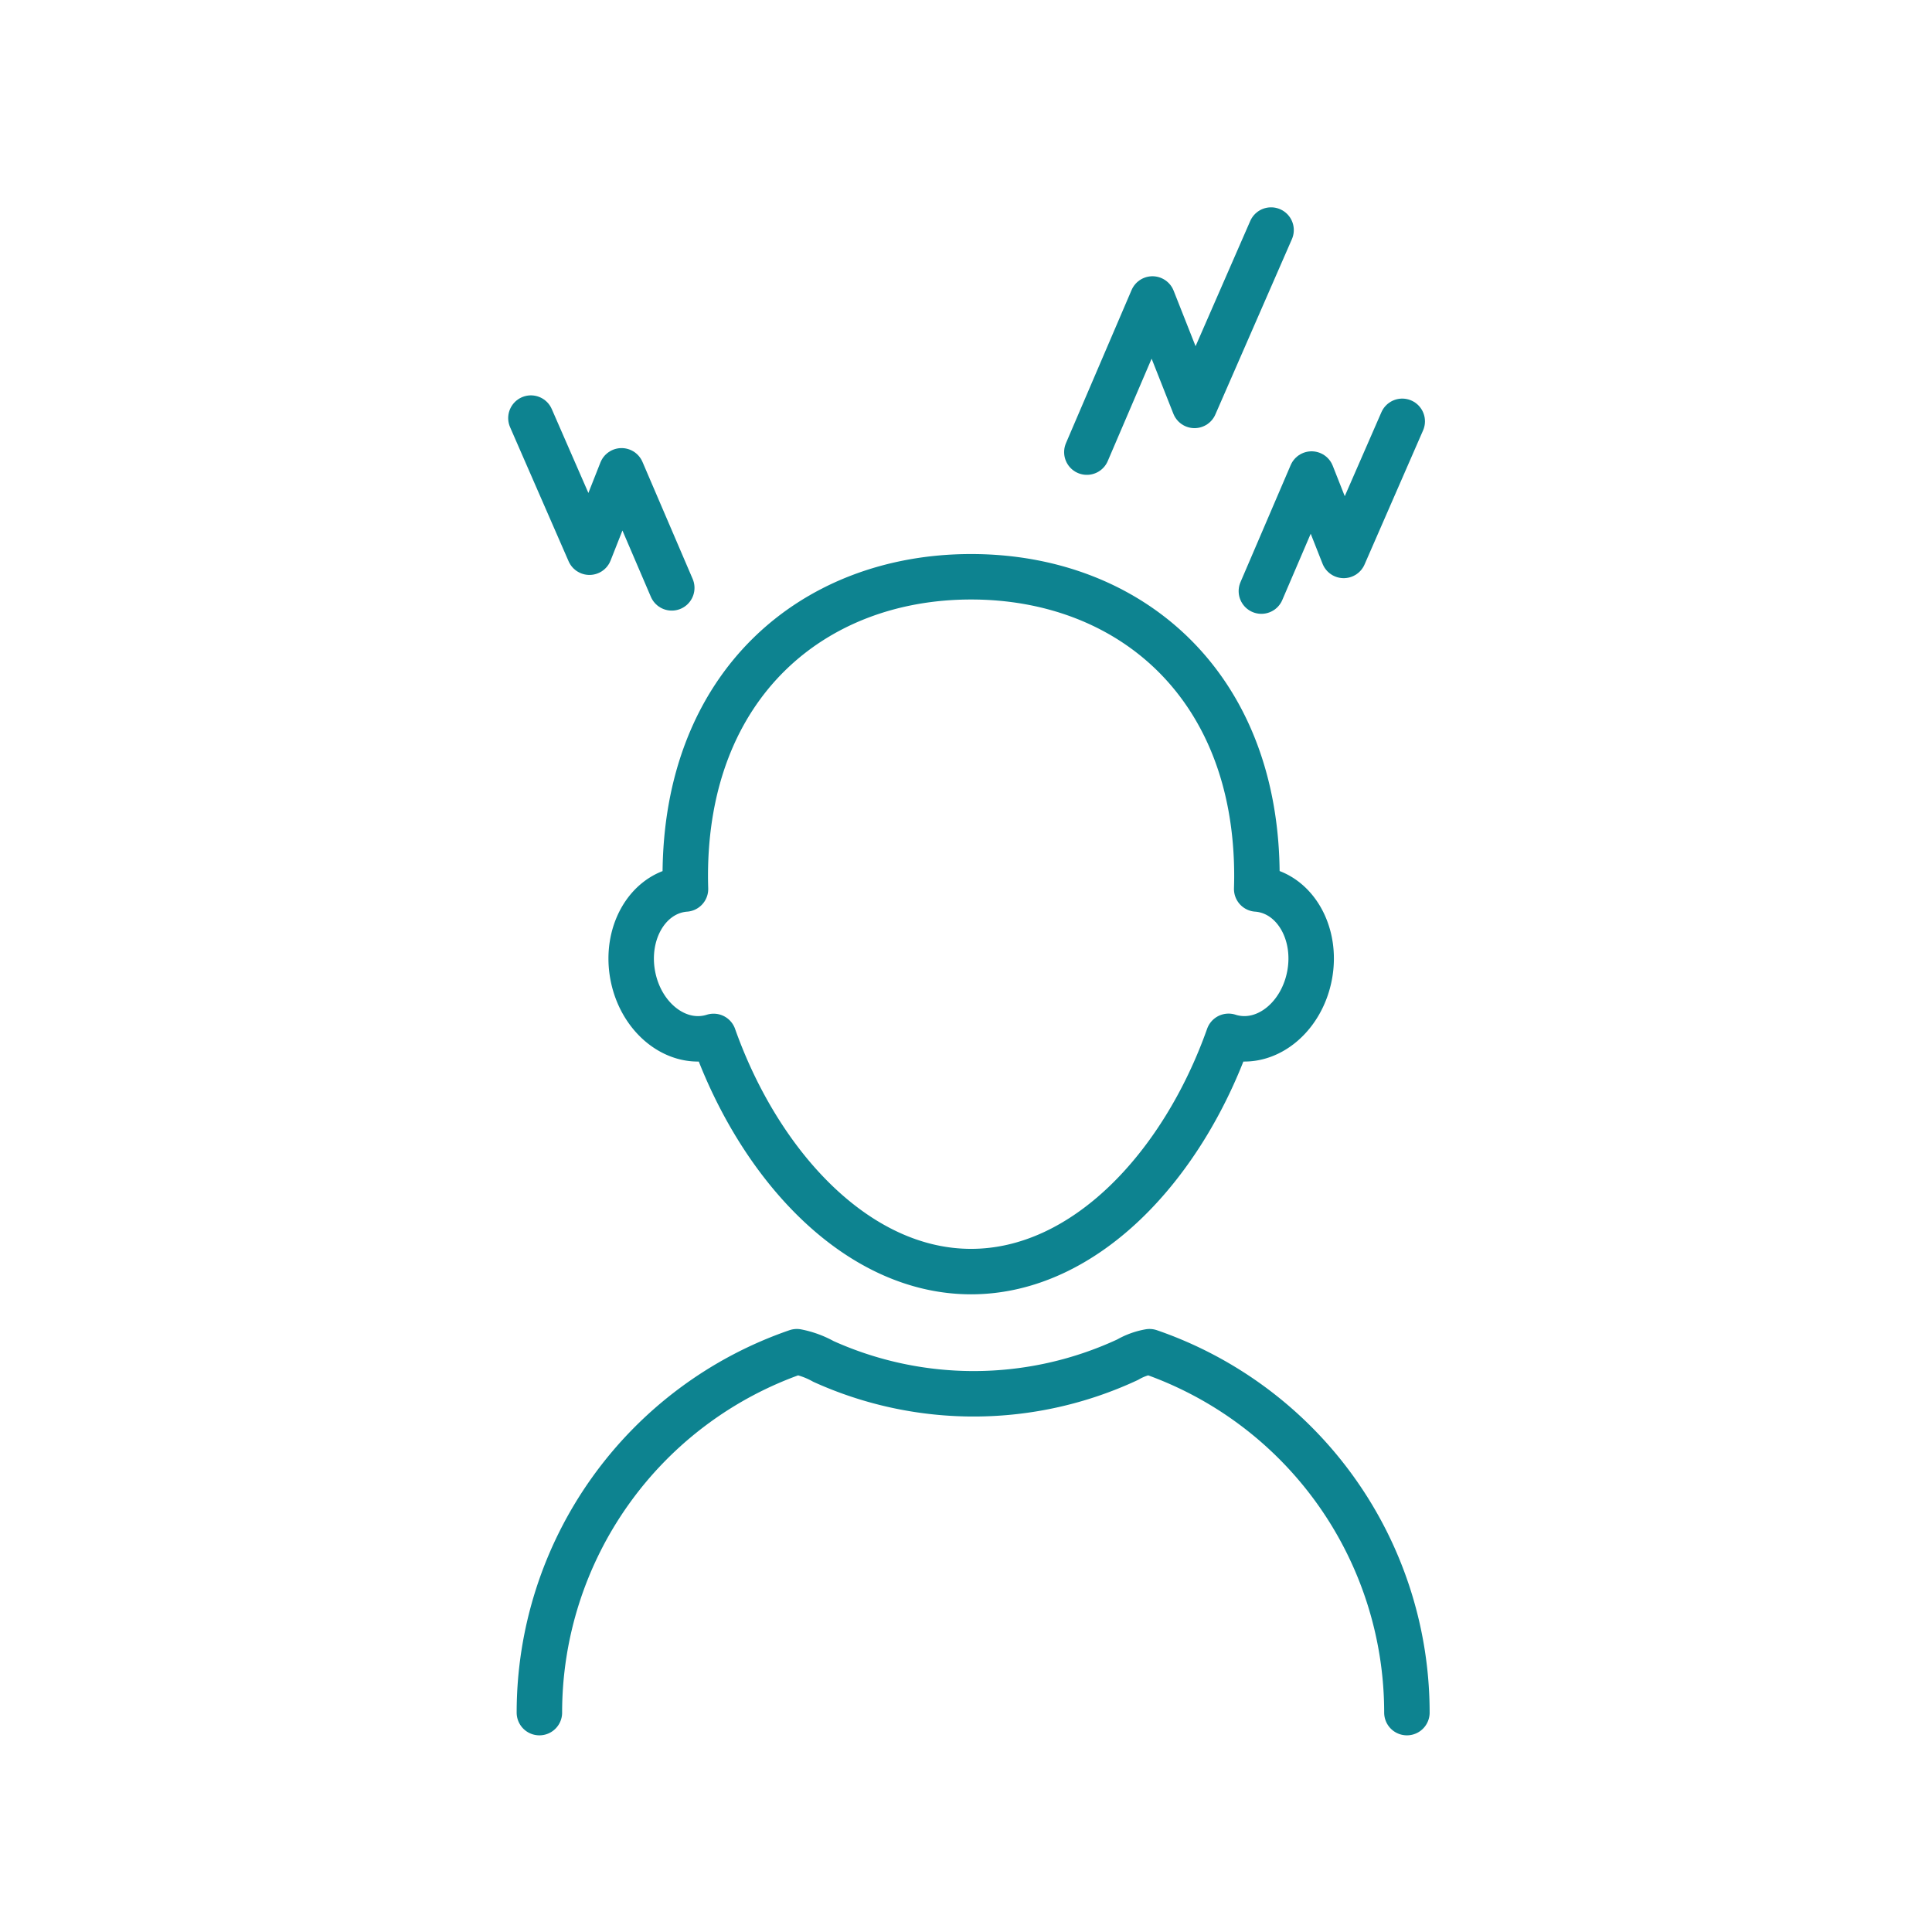
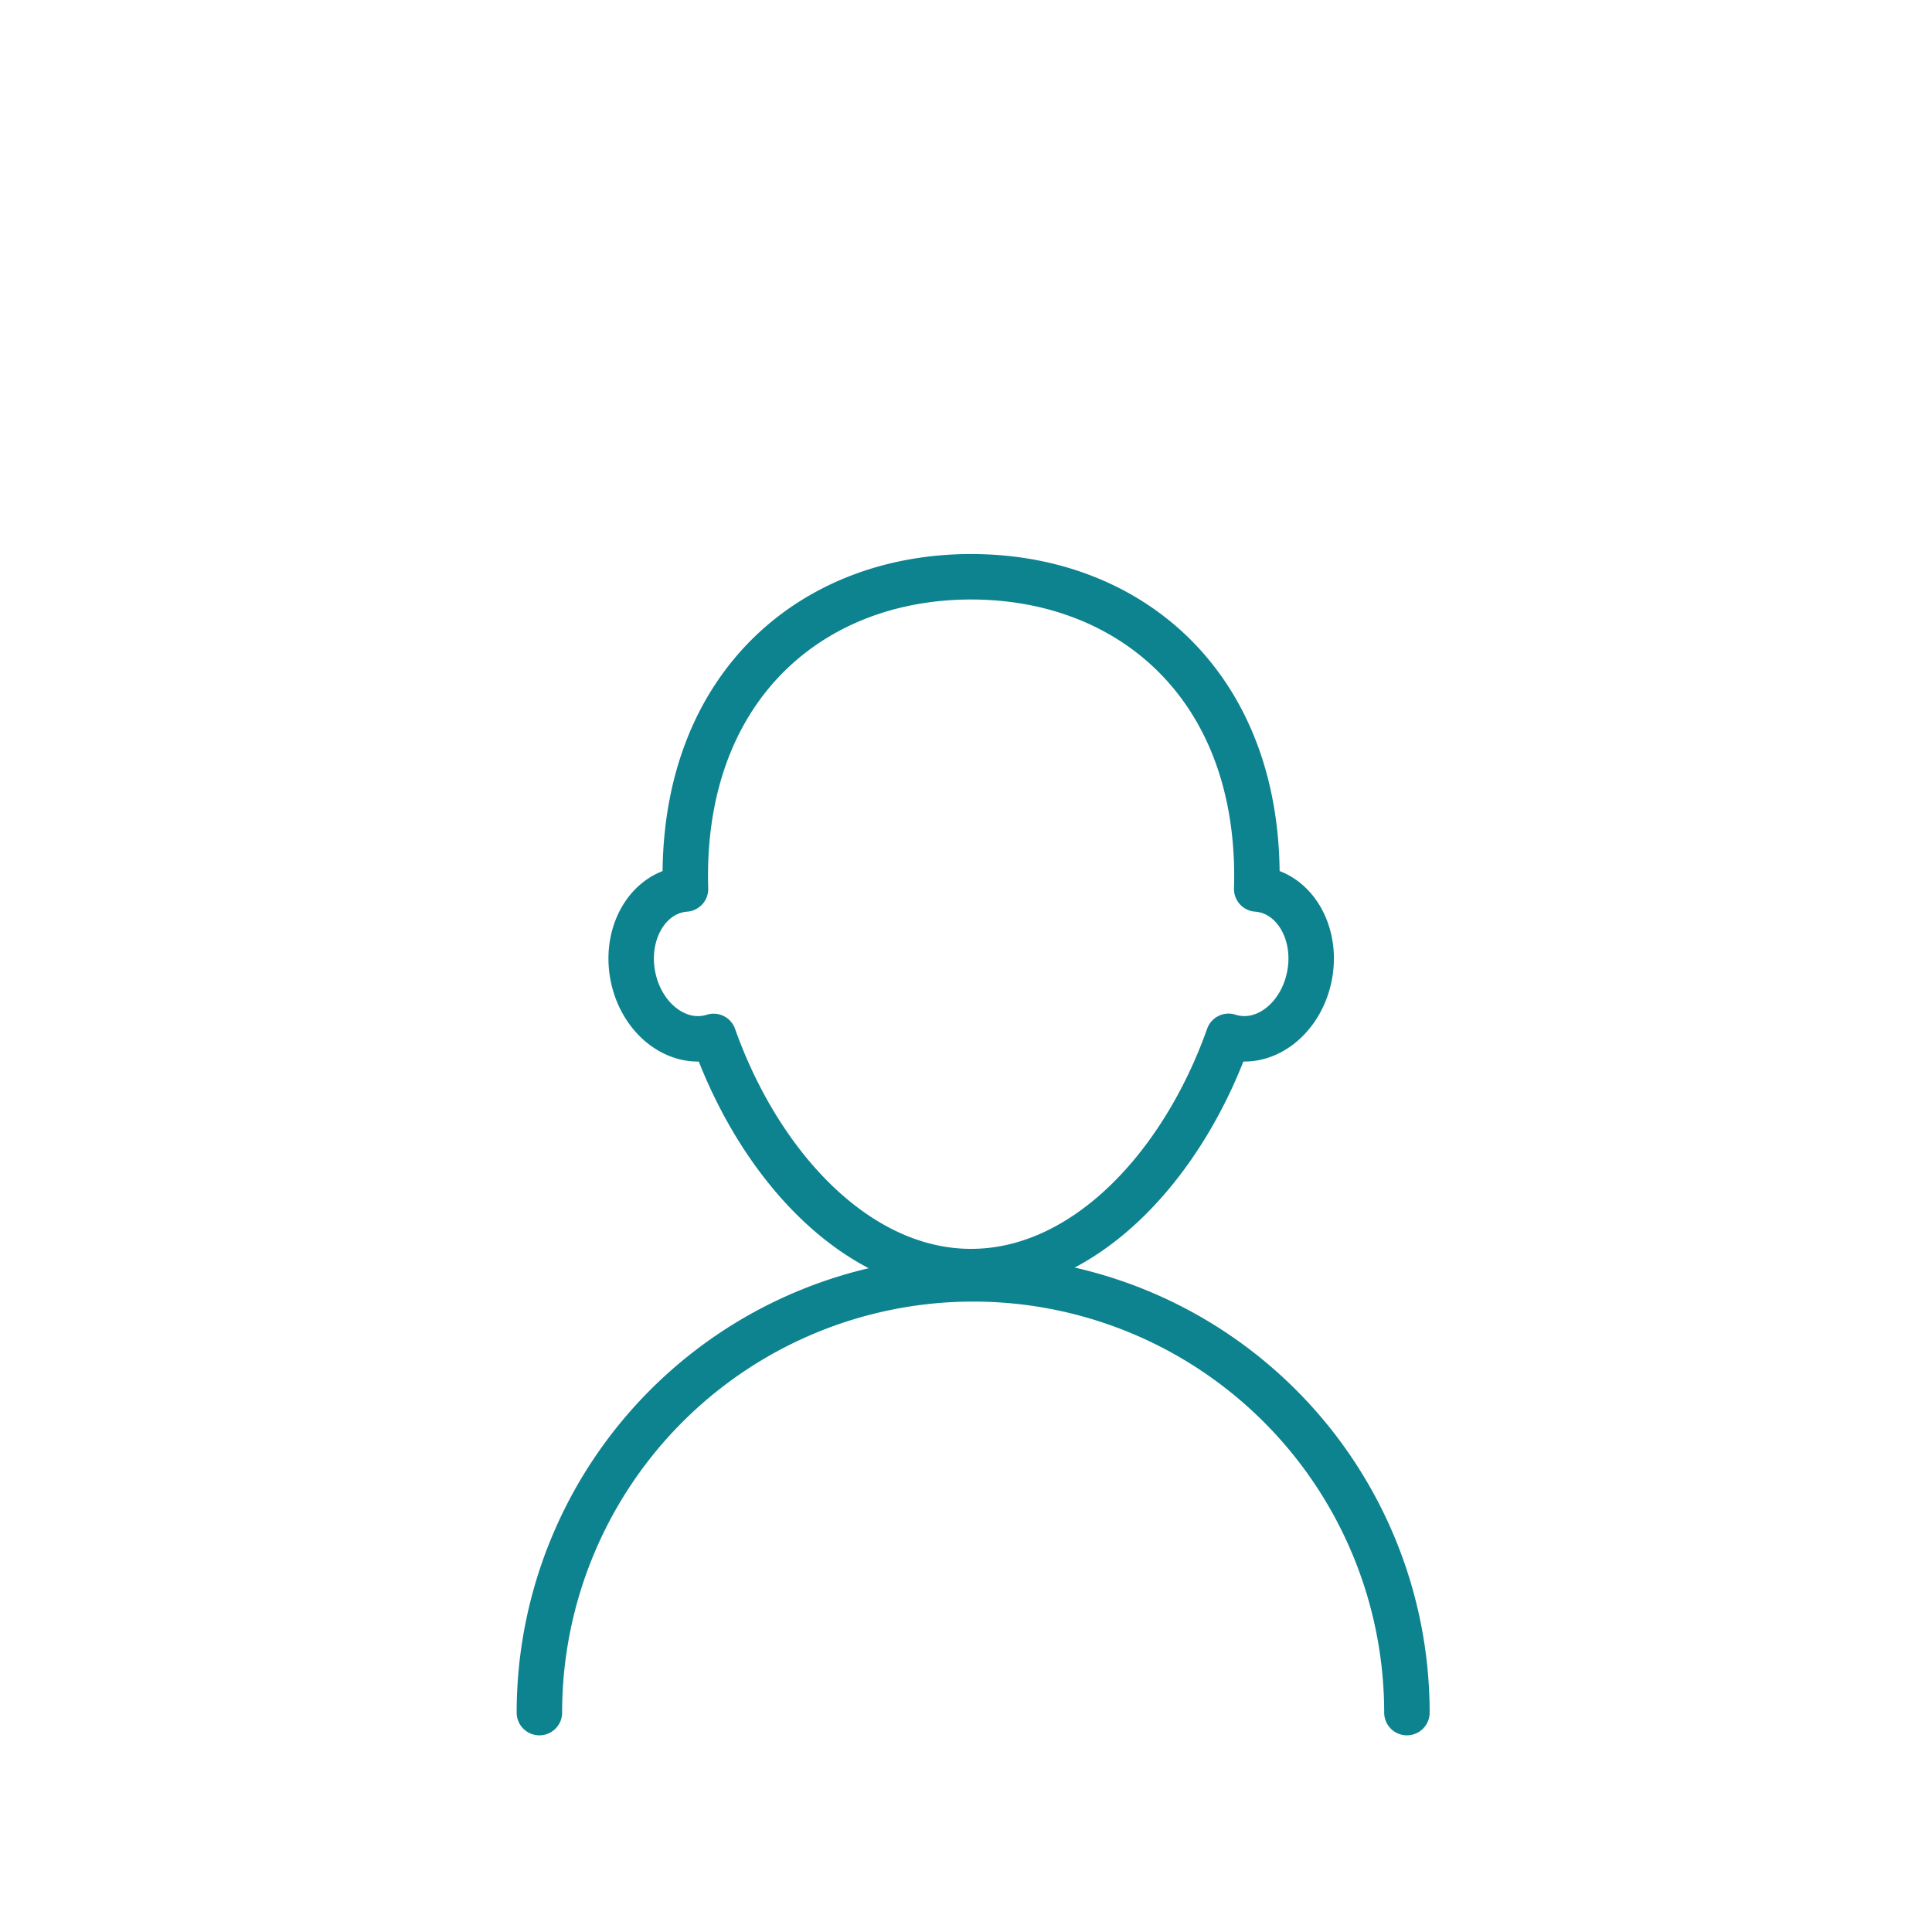
<svg xmlns="http://www.w3.org/2000/svg" width="170" height="170" viewBox="0 0 170 170">
  <defs>
    <clipPath id="clip-path">
      <rect id="Rectangle_457" data-name="Rectangle 457" width="170" height="170" transform="translate(772 1110)" fill="#fff" stroke="#707070" stroke-width="4" />
    </clipPath>
  </defs>
  <g id="Mask_Group_143" data-name="Mask Group 143" transform="translate(-772 -1110)" clip-path="url(#clip-path)">
    <g id="icons_ocuwellness_cloud-58" transform="translate(771.55 1116.443)">
-       <path id="Path_885" data-name="Path 885" d="M124.434,168.95a33.588,33.588,0,0,0-22.648-31.756,5.869,5.869,0,0,0-1.931.705,32.1,32.1,0,0,1-26.764.15,7.889,7.889,0,0,0-2.338-.855A33.589,33.589,0,0,0,48.1,168.95" transform="translate(-0.188 -24.698)" fill="none" stroke="#0d8390" stroke-linecap="round" stroke-linejoin="round" stroke-width="4" />
+       <path id="Path_885" data-name="Path 885" d="M124.434,168.95A33.589,33.589,0,0,0,48.1,168.95" transform="translate(-0.188 -24.698)" fill="none" stroke="#0d8390" stroke-linecap="round" stroke-linejoin="round" stroke-width="4" />
      <path id="Path_886" data-name="Path 886" d="M113.724,79.474a4.549,4.549,0,0,0-.487-.061c.011-.38.019-.759.019-1.138,0-16.883-11.26-26.333-25.15-26.333s-25.15,9.451-25.15,26.333c0,.379.008.759.019,1.139a4.548,4.548,0,0,0-.473.06c-2.965.544-4.833,3.906-4.173,7.51s3.6,6.085,6.565,5.542a4.554,4.554,0,0,0,.557-.139c4.068,11.457,12.683,20.693,22.654,20.693s18.589-9.238,22.656-20.7a4.544,4.544,0,0,0,.57.144c2.965.544,5.9-1.938,6.565-5.542S116.689,80.017,113.724,79.474Z" transform="translate(-2.208 -7.634)" fill="none" stroke="#0d8390" stroke-linecap="round" stroke-linejoin="round" stroke-width="4" />
-       <path id="Path_887" data-name="Path 887" d="M108.326,33.34,114.1,19.865l3.7,9.365L124.536,13.8" transform="translate(-12.242)" fill="none" stroke="#0d8390" stroke-linecap="round" stroke-linejoin="round" stroke-width="4" />
-       <path id="Path_888" data-name="Path 888" d="M127.527,49.781l4.417-10.3,2.827,7.161,5.15-11.8" transform="translate(-16.086 -4.212)" fill="none" stroke="#0d8390" stroke-linecap="round" stroke-linejoin="round" stroke-width="4" />
-       <path id="Path_889" data-name="Path 889" d="M59.56,49.425l-4.417-10.3-2.827,7.161-5.15-11.8" transform="translate(0 -4.14)" fill="none" stroke="#0d8390" stroke-linecap="round" stroke-linejoin="round" stroke-width="4" />
    </g>
  </g>
</svg>